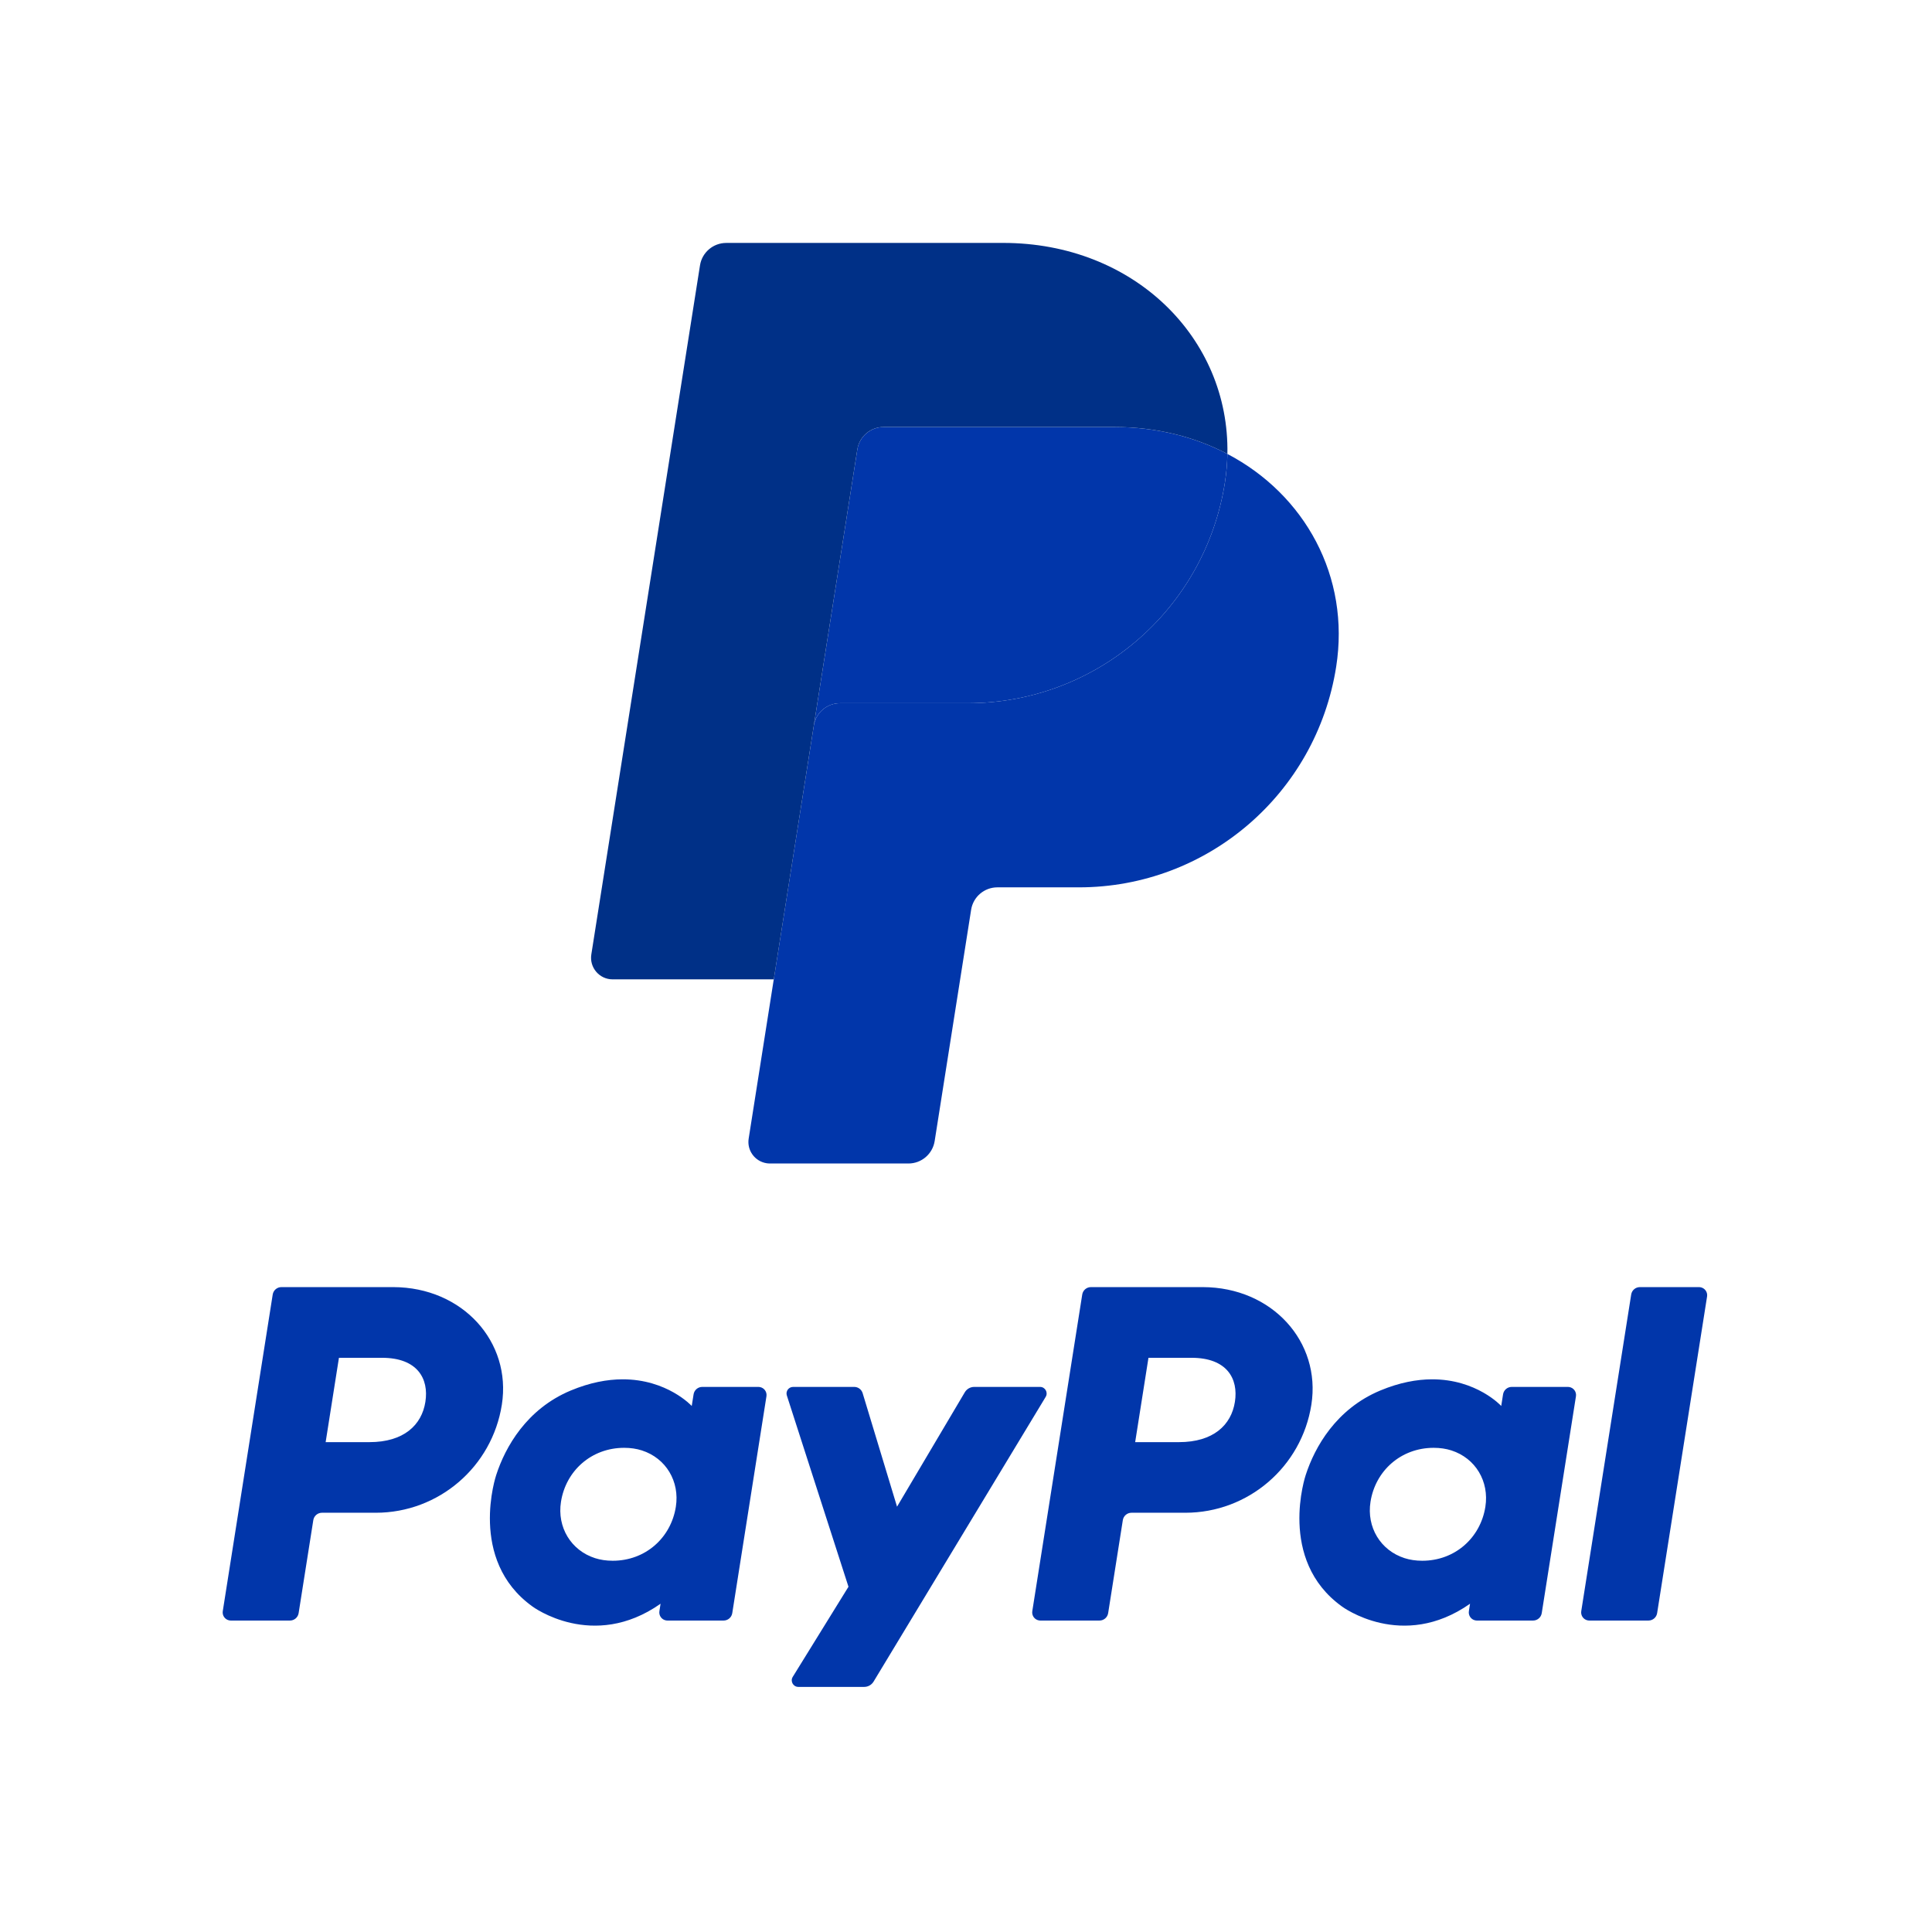
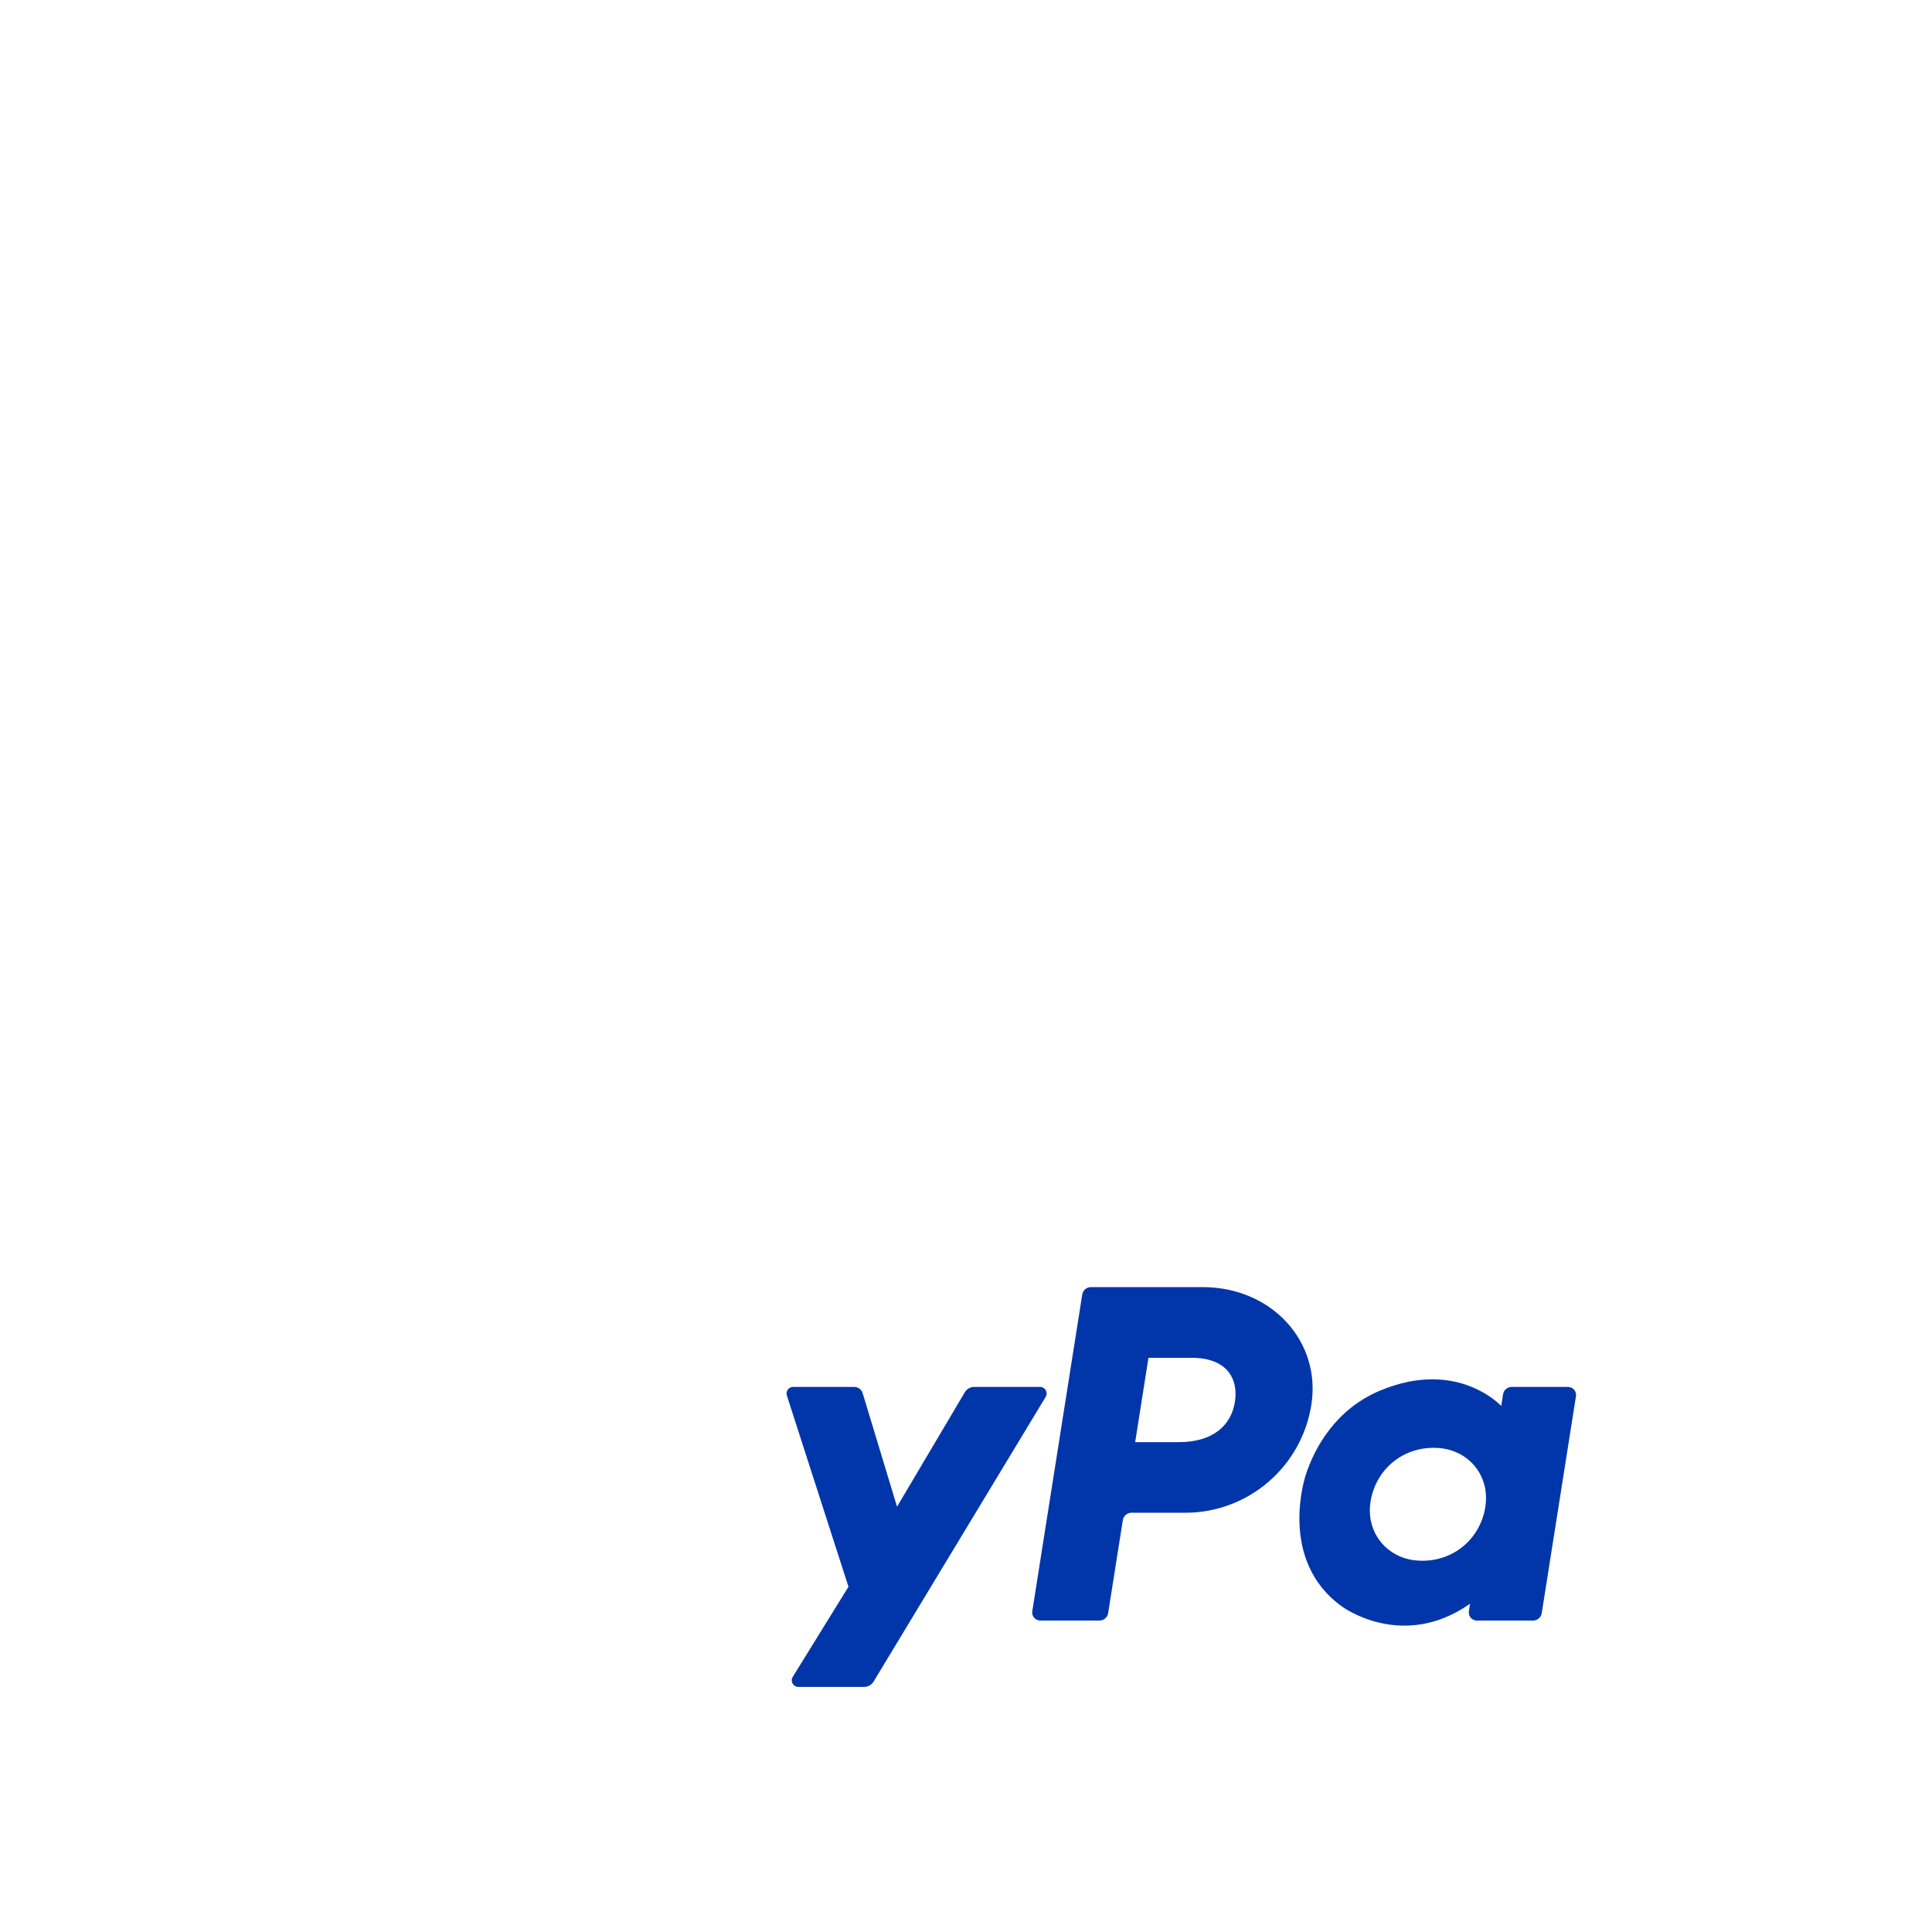
<svg xmlns="http://www.w3.org/2000/svg" version="1.1" width="256" height="256" viewBox="0 0 256 256" xml:space="preserve">
  <defs>
</defs>
  <g style="stroke: none; stroke-width: 0; stroke-dasharray: none; stroke-linecap: butt; stroke-linejoin: miter; stroke-miterlimit: 10; fill: transparent; fill-rule: nonzero; opacity: 1;" transform="translate(1.407 1.407) scale(2.81 2.81)">
    <rect x="0" y="0" rx="0" ry="0" width="90" height="90" style="stroke: none; stroke-width: 1; stroke-dasharray: none; stroke-linecap: butt; stroke-linejoin: miter; stroke-miterlimit: 10; fill: transparent; fill-rule: nonzero; opacity: 1;" transform=" matrix(1 0 0 1 0 0) " />
-     <path d="M 12.767 60.193 c -0.203 0 -0.376 0.148 -0.408 0.349 l -2.355 14.932 c -0.033 0.209 0.11 0.404 0.318 0.437 c 0.02 0.003 0.039 0.005 0.059 0.005 h 2.792 c 0.203 0 0.376 -0.148 0.408 -0.349 l 0.692 -4.385 c 0.032 -0.201 0.205 -0.349 0.408 -0.349 h 2.539 c 2.966 0 5.484 -2.164 5.944 -5.097 c 0.464 -2.958 -1.847 -5.537 -5.122 -5.543 H 12.767 z M 15.482 63.526 h 2.031 c 1.672 0 2.217 0.987 2.045 2.078 c -0.172 1.094 -1.018 1.899 -2.636 1.899 h -2.067 L 15.482 63.526 z M 28.845 64.541 c -0.705 0.003 -1.516 0.147 -2.427 0.526 c -2.089 0.871 -3.093 2.671 -3.519 3.983 c 0 0 -1.356 4.003 1.708 6.203 c 0 0 2.842 2.117 6.041 -0.13 l -0.055 0.351 c -0.033 0.209 0.11 0.404 0.318 0.437 c 0.019 0.003 0.039 0.005 0.059 0.005 h 2.651 c 0.203 0 0.376 -0.148 0.408 -0.349 l 1.612 -10.226 c 0.033 -0.209 -0.109 -0.404 -0.318 -0.437 c -0.02 -0.003 -0.039 -0.005 -0.059 -0.005 h -2.651 c -0.203 0 -0.376 0.148 -0.408 0.349 l -0.087 0.55 C 32.118 65.798 30.96 64.533 28.845 64.541 L 28.845 64.541 z M 28.931 67.771 c 0.304 0 0.583 0.042 0.833 0.122 c 1.144 0.367 1.792 1.466 1.605 2.657 c -0.231 1.467 -1.434 2.546 -2.976 2.546 c -0.304 0 -0.583 -0.042 -0.833 -0.122 c -1.143 -0.367 -1.796 -1.466 -1.608 -2.657 C 26.182 68.851 27.389 67.771 28.931 67.771 L 28.931 67.771 z" style="stroke: none; stroke-width: 1; stroke-dasharray: none; stroke-linecap: butt; stroke-linejoin: miter; stroke-miterlimit: 10; fill:#0136aa ; fill-rule: nonzero; opacity: 1;" transform=" matrix(1 0 0 1 0 0) " stroke-linecap="round" />
    <path d="M 50.94 60.193 c -0.203 0 -0.376 0.148 -0.408 0.349 l -2.355 14.932 c -0.033 0.209 0.11 0.404 0.318 0.437 c 0.02 0.003 0.039 0.005 0.059 0.005 h 2.792 c 0.203 0 0.376 -0.148 0.408 -0.349 l 0.692 -4.385 c 0.032 -0.201 0.205 -0.349 0.408 -0.349 h 2.539 c 2.966 0 5.484 -2.164 5.944 -5.097 c 0.464 -2.958 -1.846 -5.537 -5.121 -5.543 H 50.94 z M 53.655 63.526 h 2.031 c 1.672 0 2.217 0.987 2.045 2.078 c -0.172 1.094 -1.018 1.899 -2.636 1.899 h -2.067 L 53.655 63.526 z M 67.017 64.541 c -0.705 0.003 -1.516 0.147 -2.427 0.526 c -2.089 0.871 -3.093 2.671 -3.519 3.983 c 0 0 -1.356 4.003 1.708 6.203 c 0 0 2.841 2.117 6.04 -0.13 l -0.055 0.351 c -0.033 0.209 0.11 0.404 0.318 0.437 c 0.02 0.003 0.039 0.005 0.059 0.005 h 2.651 c 0.203 0 0.376 -0.148 0.408 -0.349 l 1.613 -10.226 c 0.033 -0.209 -0.109 -0.404 -0.318 -0.437 c -0.02 -0.003 -0.04 -0.005 -0.06 -0.005 h -2.651 c -0.203 0 -0.376 0.148 -0.408 0.349 l -0.087 0.55 C 70.291 65.798 69.133 64.533 67.017 64.541 L 67.017 64.541 z M 67.104 67.771 c 0.304 0 0.583 0.042 0.833 0.122 c 1.144 0.367 1.792 1.466 1.605 2.657 c -0.231 1.467 -1.434 2.546 -2.976 2.546 c -0.304 0 -0.583 -0.042 -0.833 -0.122 c -1.143 -0.367 -1.796 -1.466 -1.608 -2.657 C 64.355 68.851 65.562 67.771 67.104 67.771 L 67.104 67.771 z" style="stroke: none; stroke-width: 1; stroke-dasharray: none; stroke-linecap: butt; stroke-linejoin: miter; stroke-miterlimit: 10; fill: #0136aa; fill-rule: nonzero; opacity: 1;" transform=" matrix(1 0 0 1 0 0) " stroke-linecap="round" />
-     <path d="M 36.898 64.899 c -0.21 0 -0.36 0.205 -0.295 0.405 l 2.906 9.018 l -2.628 4.25 c -0.128 0.206 0.021 0.473 0.263 0.473 h 3.106 c 0.181 0 0.348 -0.095 0.442 -0.249 l 8.116 -13.427 c 0.125 -0.206 -0.024 -0.47 -0.265 -0.47 h -3.105 c -0.182 0 -0.351 0.097 -0.444 0.254 l -3.195 5.394 l -1.622 -5.354 c -0.053 -0.174 -0.214 -0.294 -0.395 -0.294 L 36.898 64.899 z" style="stroke: none; stroke-width: 1; stroke-dasharray: none; stroke-linecap: butt; stroke-linejoin: miter; stroke-miterlimit: 10; fill: #0136aa; fill-rule: nonzero; opacity: 1;" transform=" matrix(1 0 0 1 0 0) " stroke-linecap="round" />
-     <path d="M 76.826 60.193 c -0.203 0 -0.376 0.148 -0.408 0.349 l -2.355 14.932 c -0.033 0.209 0.109 0.404 0.318 0.437 c 0.02 0.003 0.04 0.005 0.06 0.005 h 2.792 c 0.203 0 0.376 -0.148 0.408 -0.349 l 2.355 -14.932 c 0.033 -0.209 -0.11 -0.404 -0.318 -0.437 c -0.019 -0.003 -0.039 -0.005 -0.059 -0.005 H 76.826 z" style="stroke: none; stroke-width: 1; stroke-dasharray: none; stroke-linecap: butt; stroke-linejoin: miter; stroke-miterlimit: 10; fill:#0136aa; fill-rule: nonzero; opacity: 1;" transform=" matrix(1 0 0 1 0 0) " stroke-linecap="round" />
-     <path d="M 41.163 19.636 c -0.616 0.001 -1.139 0.448 -1.236 1.056 l -2.053 13.023 c 0.096 -0.608 0.62 -1.056 1.236 -1.056 h 6.017 c 6.055 0 11.194 -4.417 12.132 -10.404 c 0.07 -0.447 0.109 -0.898 0.118 -1.35 c -1.539 -0.807 -3.347 -1.269 -5.327 -1.269 L 41.163 19.636 z" style="stroke: none; stroke-width: 1; stroke-dasharray: none; stroke-linecap: butt; stroke-linejoin: miter; stroke-miterlimit: 10; fill: #0136aa; fill-rule: nonzero; opacity: 1;" transform=" matrix(1 0 0 1 0 0) " stroke-linecap="round" />
-     <path d="M 57.378 20.905 c -0.009 0.452 -0.049 0.903 -0.118 1.35 c -0.939 5.986 -6.078 10.404 -12.132 10.404 H 39.11 c -0.615 0 -1.14 0.448 -1.236 1.056 l -1.888 11.967 l -1.183 7.507 c -0.088 0.554 0.289 1.074 0.843 1.162 c 0.053 0.008 0.106 0.013 0.16 0.013 h 6.531 c 0.616 0 1.139 -0.448 1.236 -1.056 l 1.72 -10.91 c 0.096 -0.608 0.621 -1.056 1.237 -1.056 h 3.845 c 6.055 0 11.194 -4.417 12.132 -10.404 C 63.174 26.689 61.035 22.823 57.378 20.905 L 57.378 20.905 z" style="stroke: none; stroke-width: 1; stroke-dasharray: none; stroke-linecap: butt; stroke-linejoin: miter; stroke-miterlimit: 10; fill: #0136aa; fill-rule: nonzero; opacity: 1;" transform=" matrix(1 0 0 1 0 0) " stroke-linecap="round" />
-     <path d="M 33.744 10.955 c -0.615 0 -1.14 0.448 -1.236 1.055 l -5.125 32.496 c -0.097 0.617 0.38 1.175 1.004 1.175 h 7.6 l 1.887 -11.967 l 2.053 -13.023 c 0.096 -0.608 0.62 -1.056 1.236 -1.056 h 10.887 c 1.981 0 3.788 0.462 5.327 1.269 c 0.105 -5.45 -4.392 -9.95 -10.575 -9.95 L 33.744 10.955 z" style="stroke: none; stroke-width: 1; stroke-dasharray: none; stroke-linecap: butt; stroke-linejoin: miter; stroke-miterlimit: 10; fill: rgb(0,48,135); fill-rule: nonzero; opacity: 1;" transform=" matrix(1 0 0 1 0 0) " stroke-linecap="round" />
+     <path d="M 36.898 64.899 c -0.21 0 -0.36 0.205 -0.295 0.405 l 2.906 9.018 l -2.628 4.25 c -0.128 0.206 0.021 0.473 0.263 0.473 h 3.106 c 0.181 0 0.348 -0.095 0.442 -0.249 l 8.116 -13.427 c 0.125 -0.206 -0.024 -0.47 -0.265 -0.47 h -3.105 c -0.182 0 -0.351 0.097 -0.444 0.254 l -3.195 5.394 l -1.622 -5.354 c -0.053 -0.174 -0.214 -0.294 -0.395 -0.294 z" style="stroke: none; stroke-width: 1; stroke-dasharray: none; stroke-linecap: butt; stroke-linejoin: miter; stroke-miterlimit: 10; fill: #0136aa; fill-rule: nonzero; opacity: 1;" transform=" matrix(1 0 0 1 0 0) " stroke-linecap="round" />
  </g>
</svg>